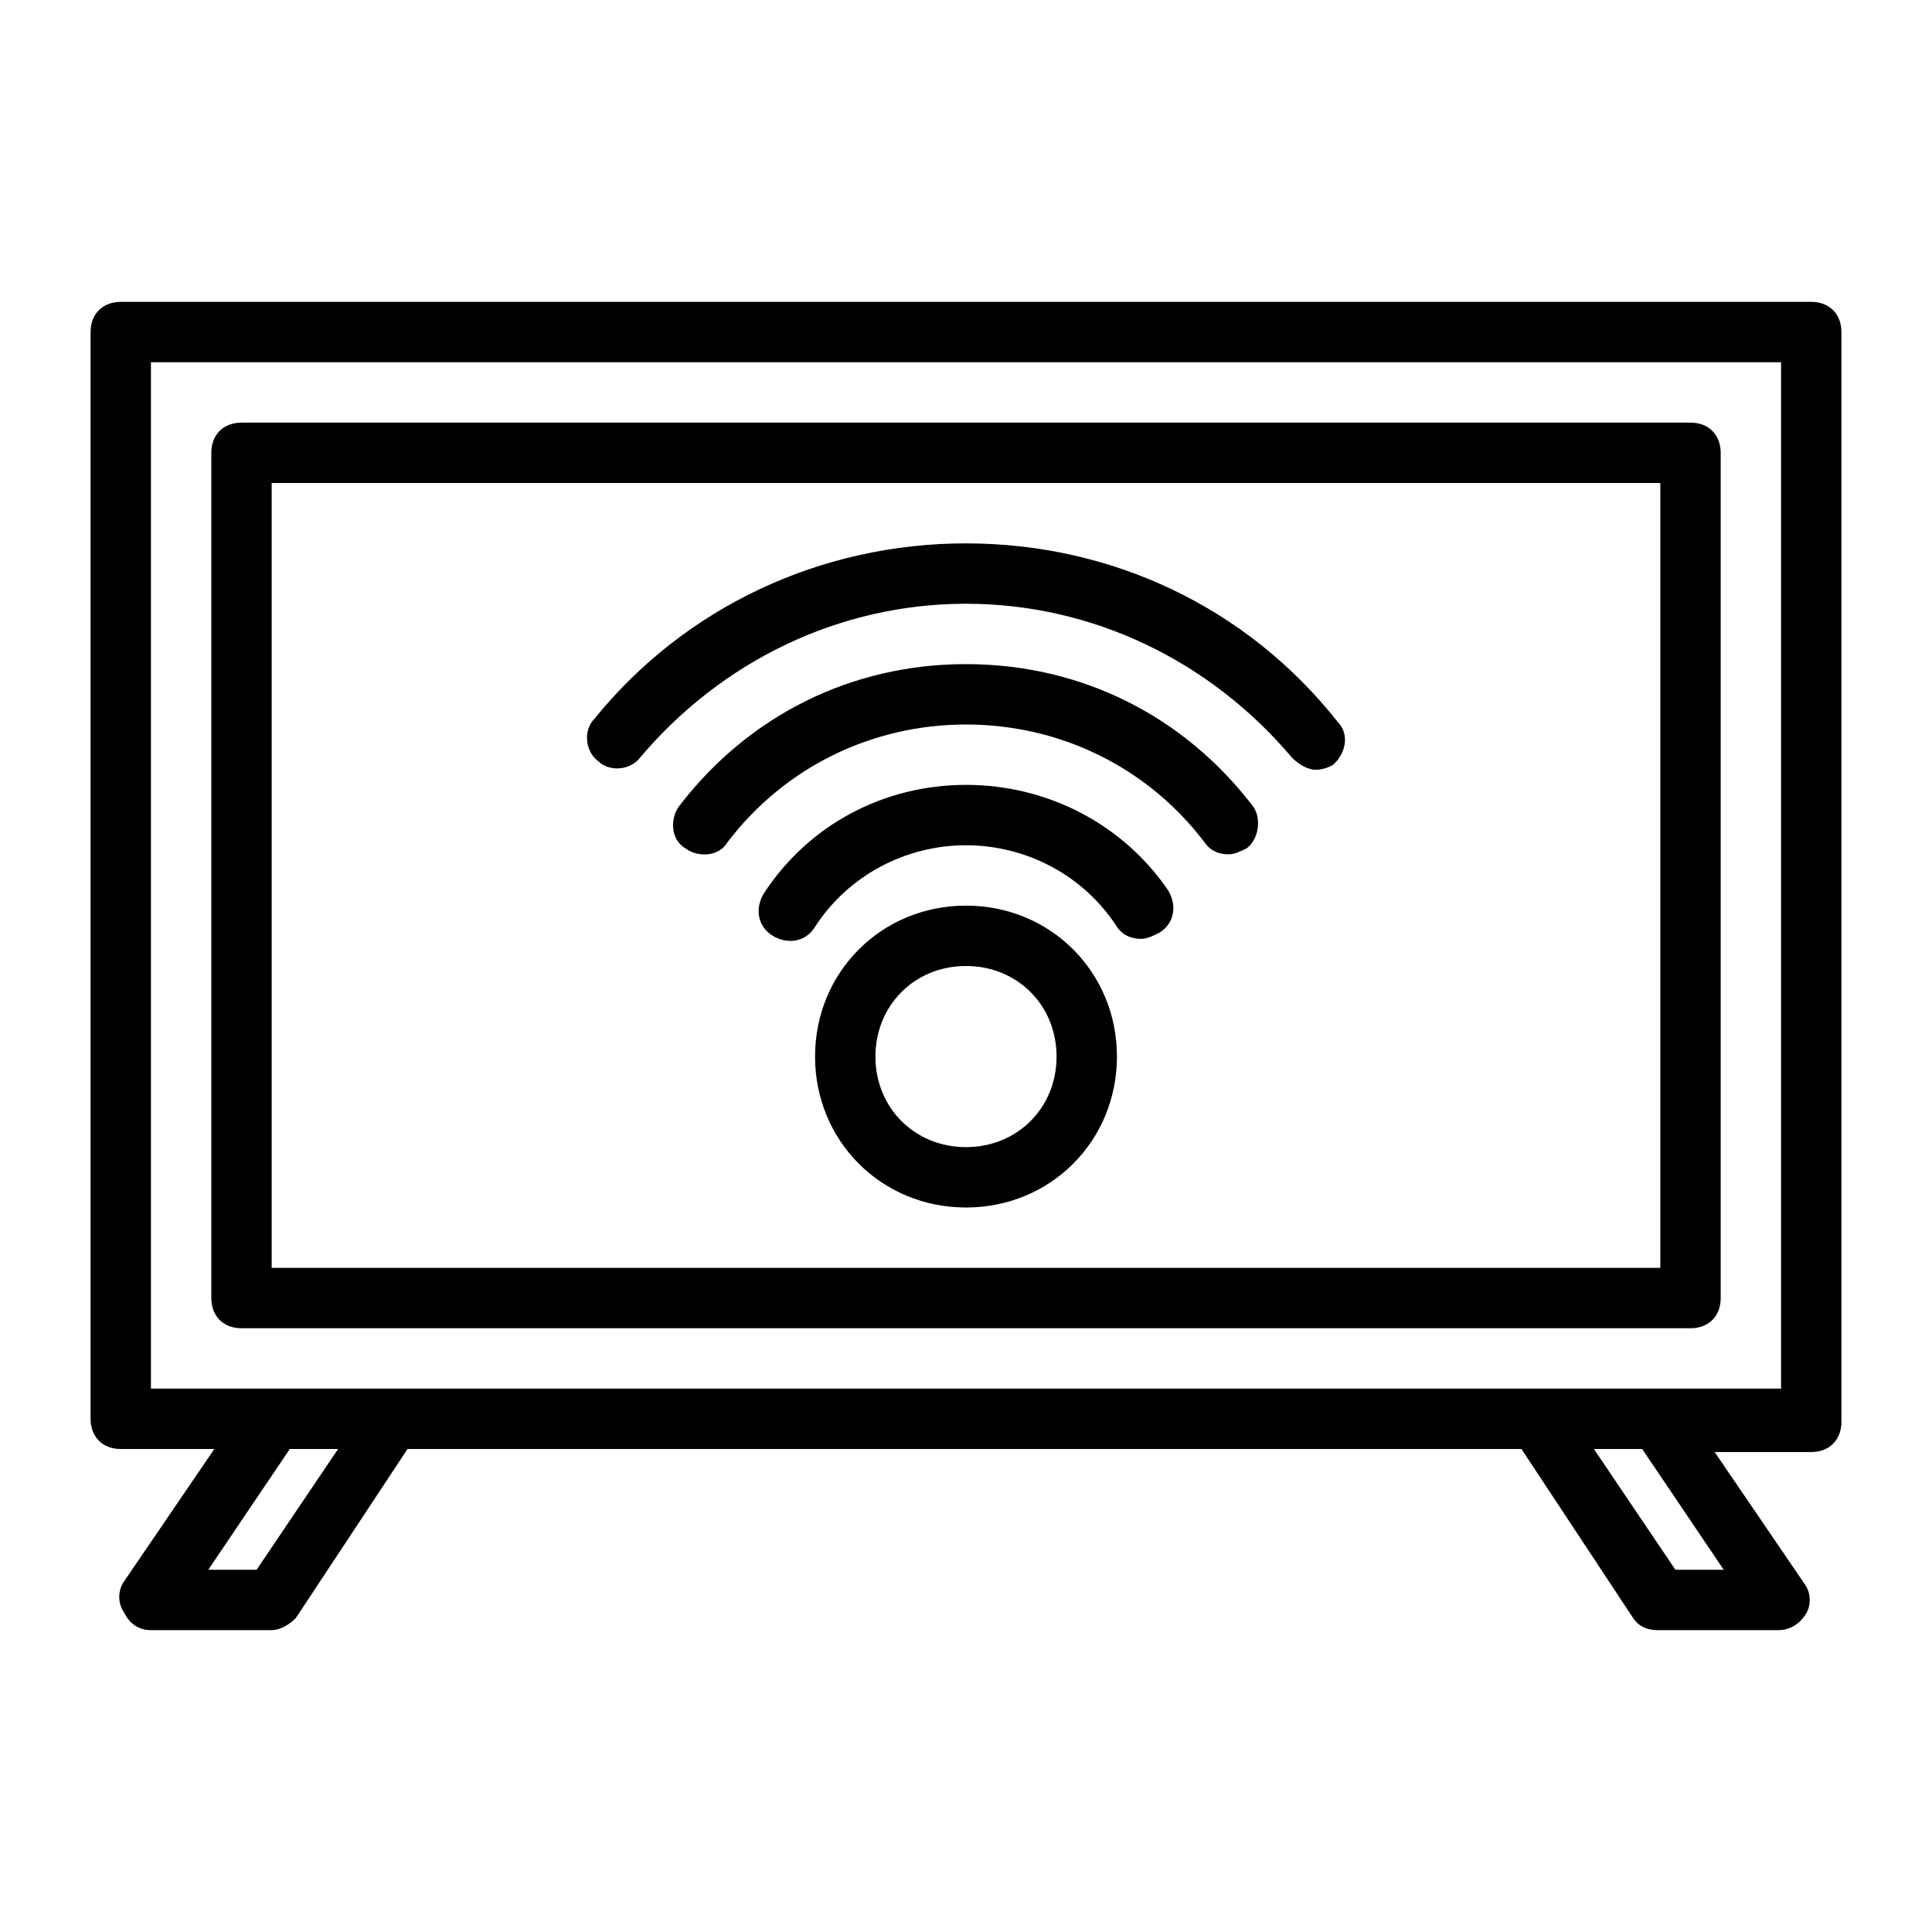
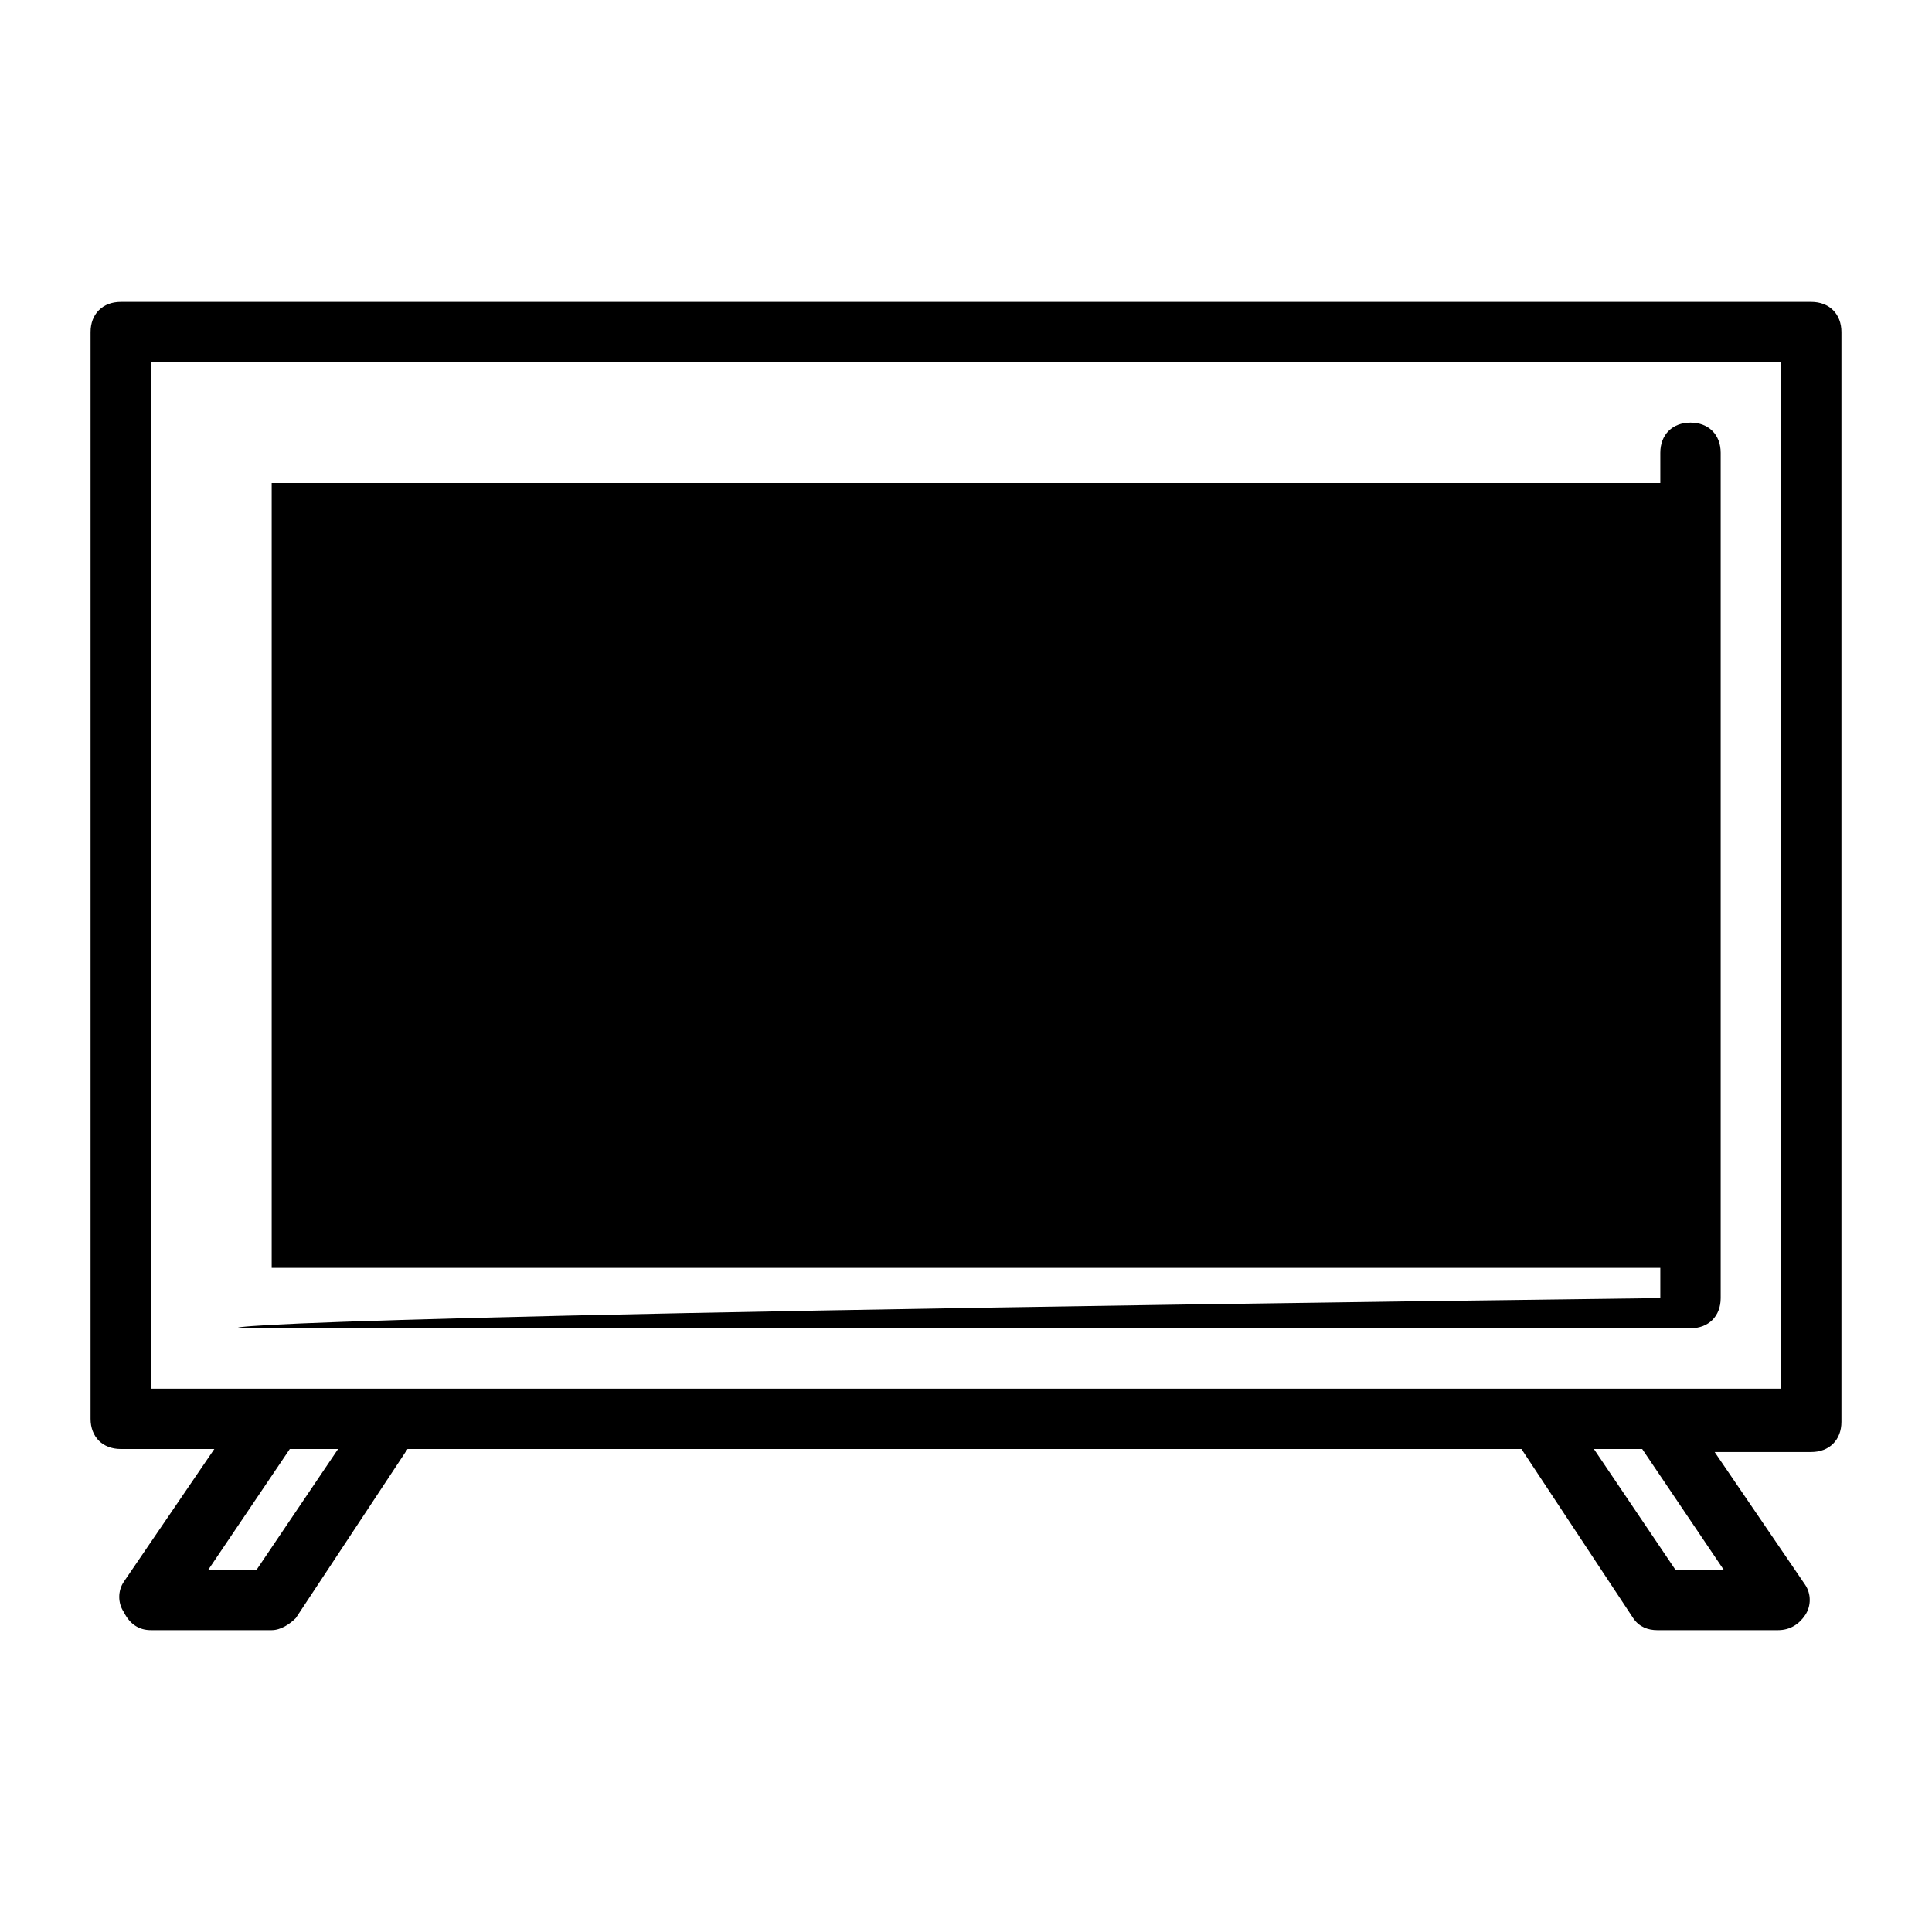
<svg xmlns="http://www.w3.org/2000/svg" fill="#000000" width="800px" height="800px" viewBox="0 0 64 64" version="1.1" xml:space="preserve">
  <g id="smart_lamp" />
  <g id="e-wallet" />
  <g id="virtual_reality" />
  <g id="payment" />
  <g id="cloud_storage" />
  <g id="security_camera" />
  <g id="smart_home" />
  <g id="connection" />
  <g id="game" />
  <g id="drone" />
  <g id="smart_car" />
  <g id="camera" />
  <g id="online_business" />
  <g id="smartwatch" />
  <g id="online_shopping" />
  <g id="smart_Television">
    <g>
      <path d="M60,10H4c-0.6,0-1,0.4-1,1v36c0,0.6,0.4,1,1,1h3.1l-3,4.4c-0.2,0.3-0.2,0.7,0,1C4.3,53.8,4.6,54,5,54h4    c0.3,0,0.6-0.2,0.8-0.4l3.7-5.6h36.9l3.7,5.6c0.2,0.3,0.5,0.4,0.8,0.4h4c0.4,0,0.7-0.2,0.9-0.5c0.2-0.3,0.2-0.7,0-1l-3-4.4H60    c0.6,0,1-0.4,1-1V11C61,10.4,60.6,10,60,10z M8.5,52H6.9l2.7-4h1.6L8.5,52z M57.1,52h-1.6l-2.7-4h1.6L57.1,52z M59,46h-4h-4H13H9    H5V12h54V46z" />
      <path d="M32,30c-2.8,0-5,2.2-5,5s2.2,5,5,5s5-2.2,5-5S34.8,30,32,30z M32,38c-1.7,0-3-1.3-3-3s1.3-3,3-3s3,1.3,3,3S33.7,38,32,38z    " />
      <path d="M32,26c-2.7,0-5.2,1.3-6.7,3.6c-0.3,0.5-0.2,1.1,0.3,1.4c0.5,0.3,1.1,0.2,1.4-0.3c1.1-1.7,3-2.7,5-2.7s3.9,1,5,2.7    c0.2,0.3,0.5,0.4,0.8,0.4c0.2,0,0.4-0.1,0.6-0.2c0.5-0.3,0.6-0.9,0.3-1.4C37.2,27.3,34.7,26,32,26z" />
-       <path d="M32,22c-3.8,0-7.2,1.7-9.5,4.7c-0.3,0.4-0.3,1.1,0.2,1.4c0.4,0.3,1.1,0.3,1.4-0.2C26,25.4,28.9,24,32,24s6,1.4,7.9,3.9    c0.2,0.3,0.5,0.4,0.8,0.4c0.2,0,0.4-0.1,0.6-0.2c0.4-0.3,0.5-1,0.2-1.4C39.2,23.7,35.8,22,32,22z" />
      <path d="M32,18c-4.8,0-9.3,2.1-12.3,5.8c-0.4,0.4-0.3,1.1,0.1,1.4c0.4,0.4,1.1,0.3,1.4-0.1C23.9,21.9,27.8,20,32,20    s8.1,1.9,10.8,5.1c0.2,0.2,0.5,0.4,0.8,0.4c0.2,0,0.5-0.1,0.6-0.2c0.4-0.4,0.5-1,0.1-1.4C41.3,20.1,36.8,18,32,18z" />
-       <path d="M8,44h48c0.6,0,1-0.4,1-1V15c0-0.6-0.4-1-1-1H8c-0.6,0-1,0.4-1,1v28C7,43.6,7.4,44,8,44z M9,16h46v26H9V16z" />
+       <path d="M8,44h48c0.6,0,1-0.4,1-1V15c0-0.6-0.4-1-1-1c-0.6,0-1,0.4-1,1v28C7,43.6,7.4,44,8,44z M9,16h46v26H9V16z" />
    </g>
  </g>
  <g id="security" />
  <g id="communication" />
  <g id="remote_control" />
  <g id="satelite_dish" />
</svg>